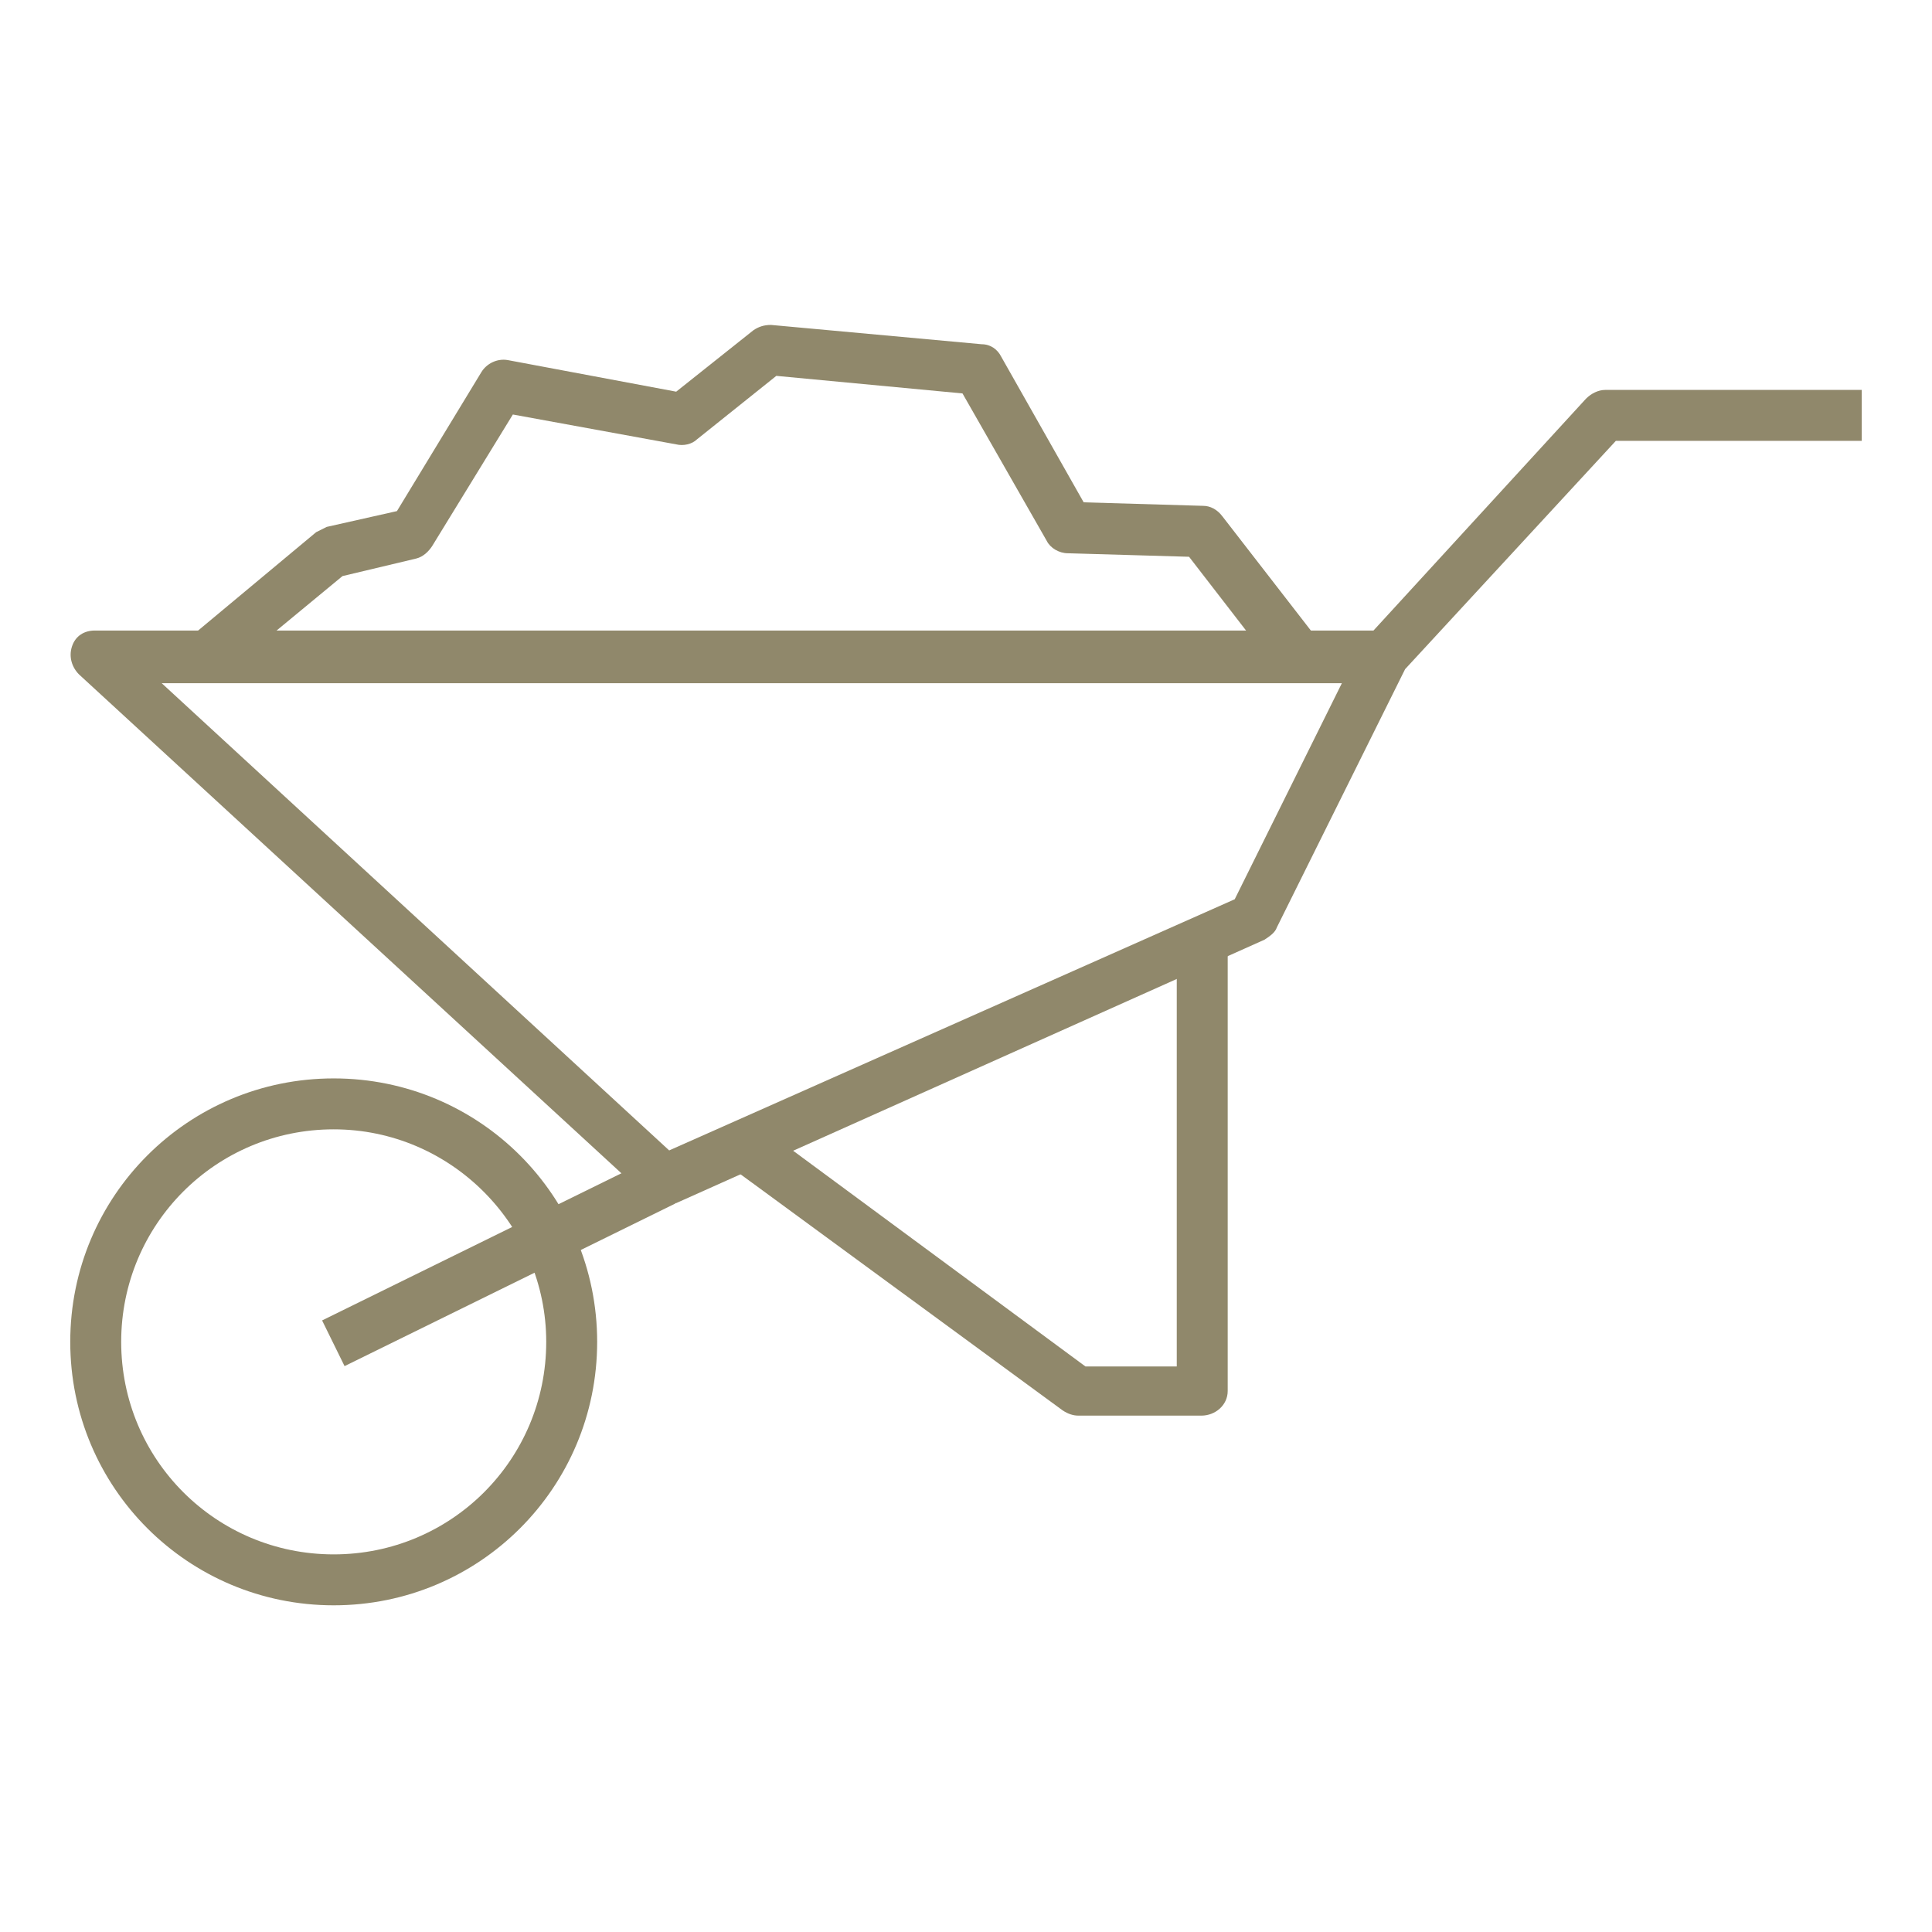
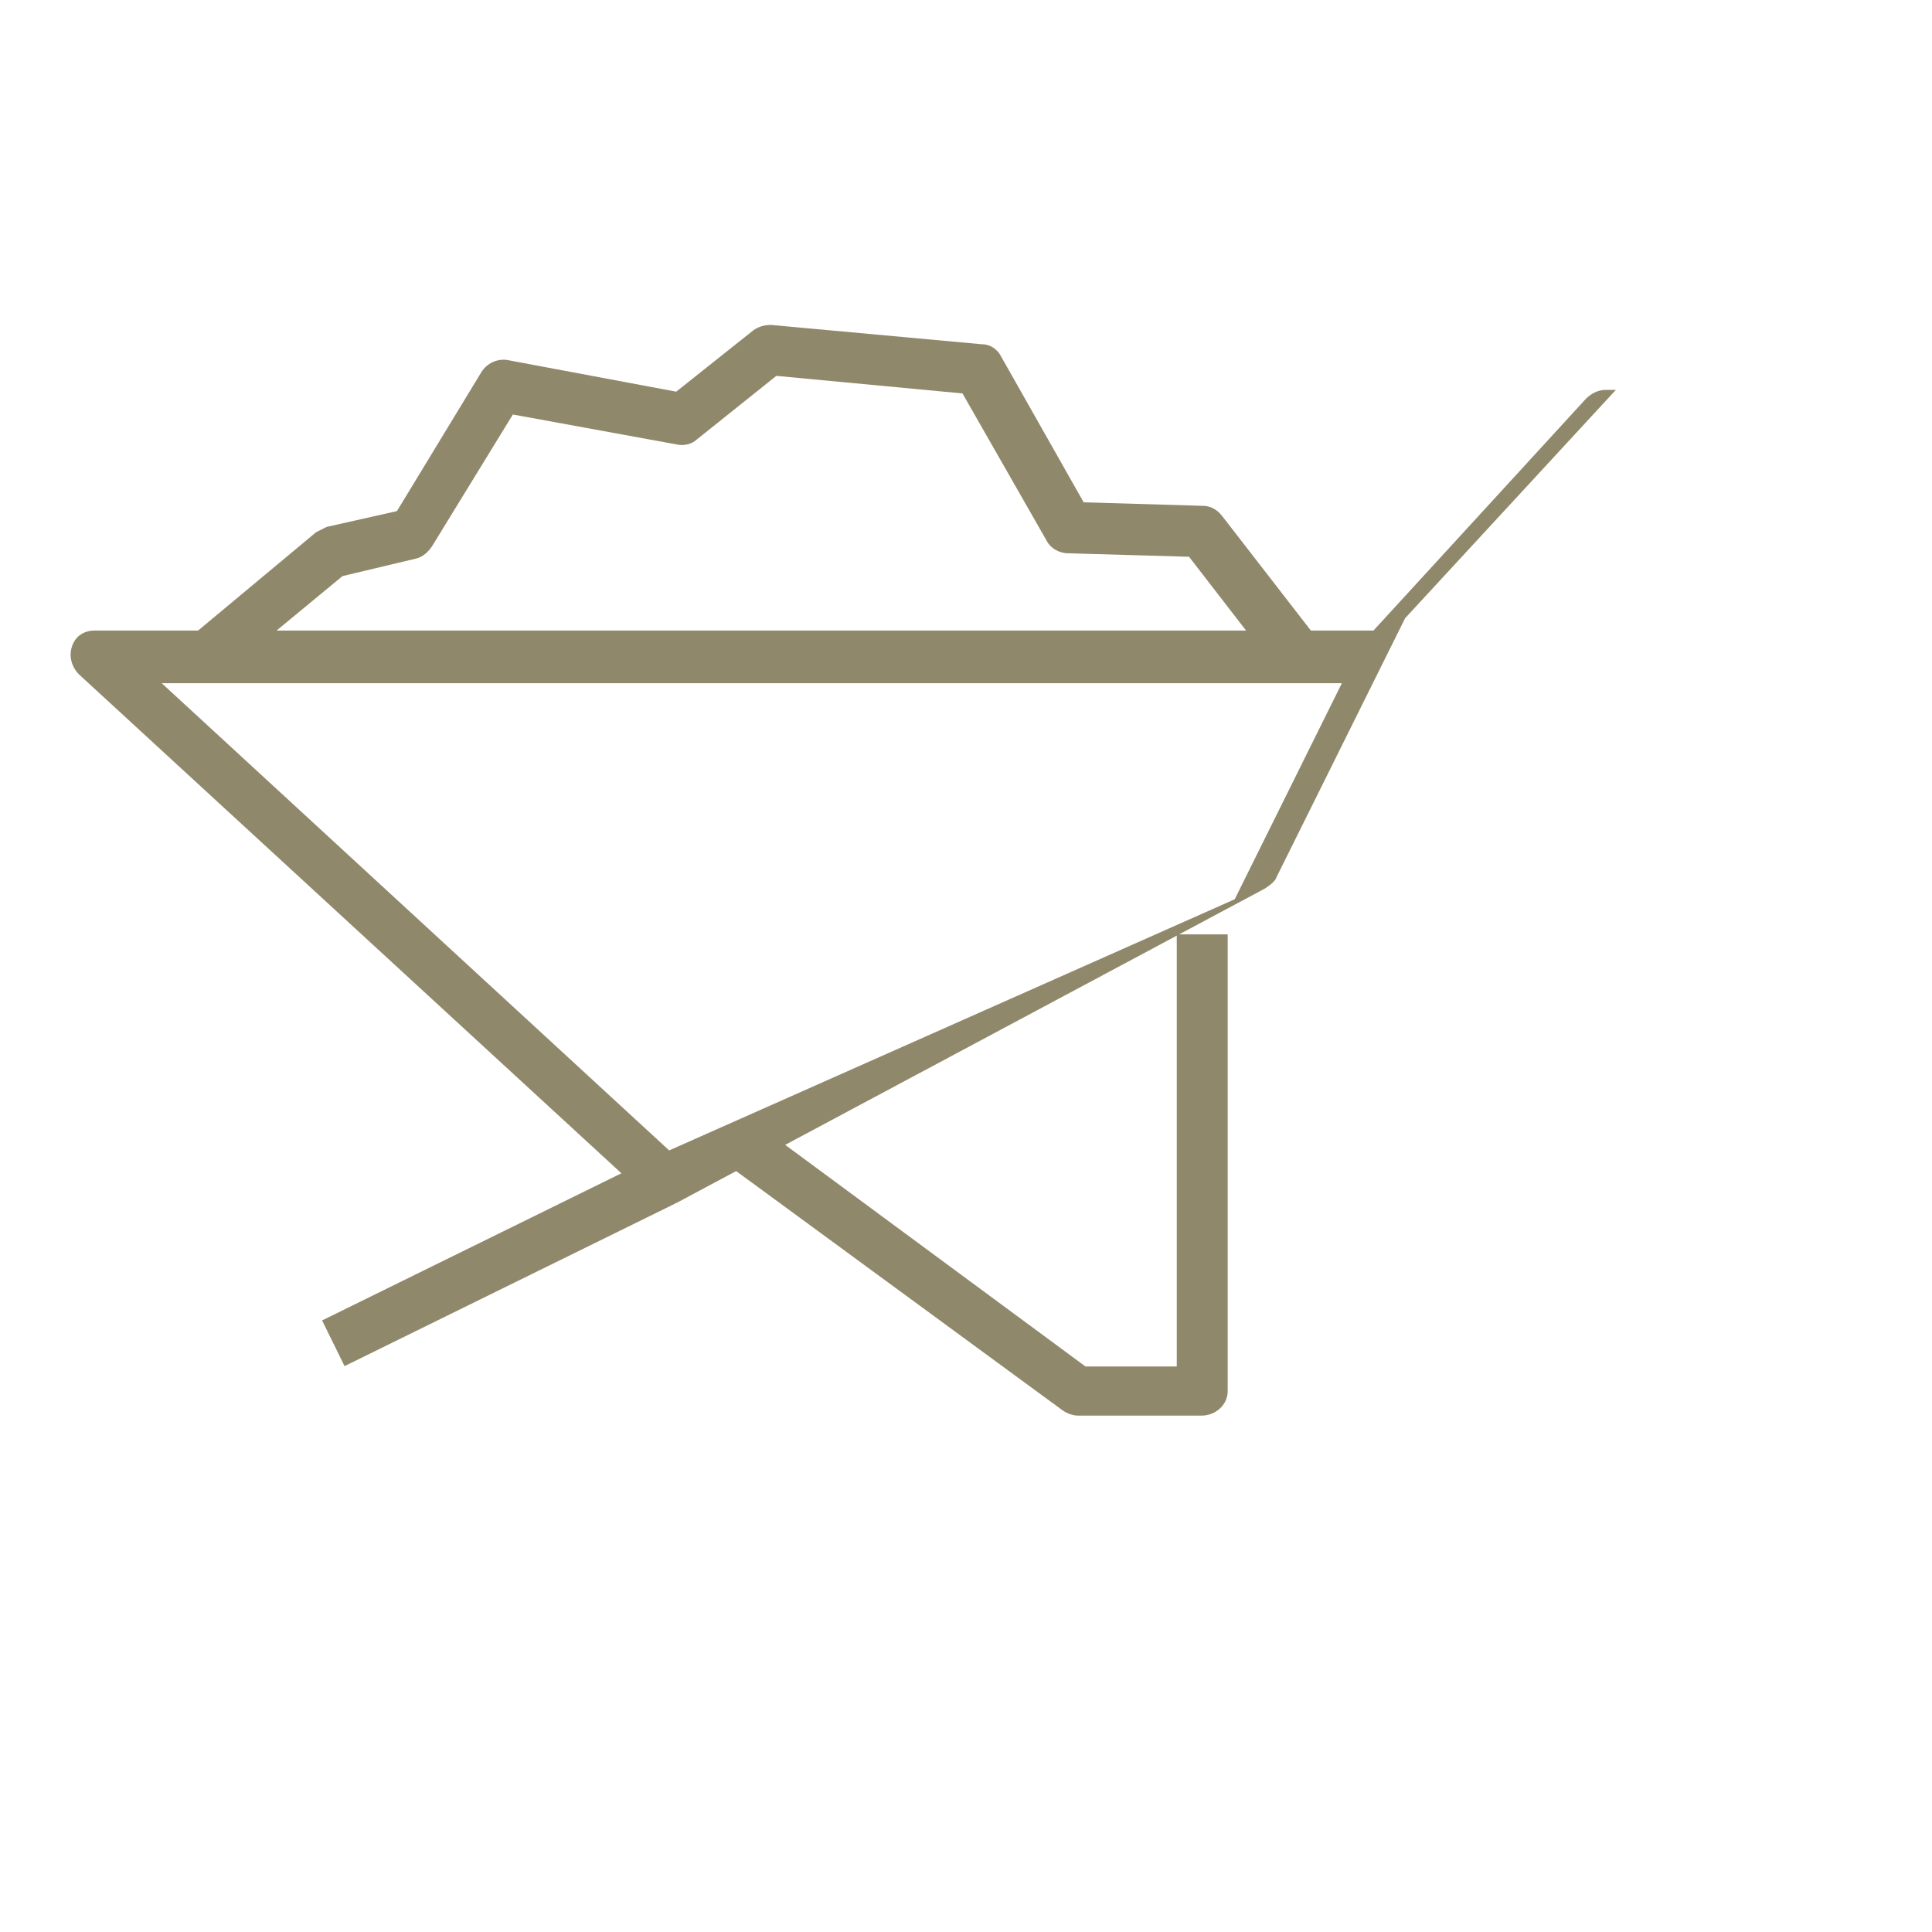
<svg xmlns="http://www.w3.org/2000/svg" version="1.1" id="Layer_1" x="0px" y="0px" viewBox="0 0 110 110" style="enable-background:new 0 0 110 110;" xml:space="preserve">
  <style type="text/css">
	.st0{display:none;}
	.st1{display:inline;fill:none;stroke:#90886B;stroke-width:2;stroke-linecap:round;stroke-linejoin:round;stroke-miterlimit:10;}
	.st2{display:inline;fill:none;stroke:#90886B;stroke-width:2;stroke-miterlimit:10;}
	.st3{display:inline;fill:#90886B;}
	.st4{fill:#90886B;}
</style>
  <g class="st0">
    <path class="st1" d="M47,18.1C42.5,13.4,38,8.7,33.2,3.6C22.9,13.7,13,23.5,2.9,33.5c5.2,4.8,9.7,9.1,14.3,13.4" />
    <path class="st1" d="M92.7,63.4c4.4,4.4,8.8,8.8,13,13c-10.1,10.1-19.9,19.9-30,30c-4.2-4.2-9.3-9-13.7-13.4" />
    <path class="st1" d="M33,92c-4.9,4.6-10.1,10.1-14.2,14c-5.4-4.7-10.4-9-15.9-13.8C32.5,62.6,61.7,33.4,91,4.1   c4.8,5.4,9.3,10.5,13.7,15.3c-3.2,3.6-7.7,8-12.6,13.5c4.7,4.2,9.8,9.3,15.1,13.9C86.5,67.6,67,87.1,47.7,106.4   C42.8,101.5,38.2,97.2,33,92c1.9-1.7,4.1-4.1,6.2-6.1C55.1,70,70.9,54.2,86.7,38.4c1.6-1.6,3.6-3.9,5.3-5.4" />
    <path class="st1" d="M76.2,17.9c-4.6-4.6-9.2-9.2-14-14c-19.7,19.7-39.2,39.2-59,59c4.8,4.8,9.4,9.4,14,14" />
    <path class="st1" d="M63.2,33.9c4.5,4.5,9,9,13.5,13.5" />
    <path class="st1" d="M33,63c4.3,4.2,9.7,9.8,14,14" />
    <path class="st1" d="M33.7,34.4c4.2,4.2,8.3,8.3,12.5,12.5" />
    <path class="st1" d="M63,63c4.2,4.2,8.8,9.8,13,14" />
  </g>
  <g class="st0">
    <path class="st1" d="M85.5,40.6v14.7c0,6.8-5.5,12.3-12.3,12.3H41.6c-3.6,0-7.1-0.8-10.3-2.4" />
    <path class="st1" d="M30.5,78.9c0,7.9-6.4,14.3-14.3,14.3C8.4,93.1,2,86.8,2,78.9C2,71,8.4,64.6,16.3,64.6c2.7,0,5.3,0.8,7.5,2.1   l-2.8,4.5l-4.6,7.4l6.6-5.8l4-3.6C29.1,71.8,30.5,75.2,30.5,78.9z" />
    <path class="st1" d="M85.5,55.4l0,34c0,2-2.3,3.1-3.9,1.8L59.4,67.6" />
    <path class="st1" d="M77.7,46.6l14.9-11.4c0.8-0.6,1.7-0.9,2.7-1l9.2-0.4c1.9,0,3.5-1.6,3.5-3.6v0c0-2-1.6-3.6-3.6-3.6l-11.8,0.4   c-0.9,0-1.8,0.3-2.6,0.9l-11.1,8.2l0,0H14.3c-1.5,0-2.4,1.5-1.7,2.8l8.3,16c1.4,2.8,3.4,5.2,5.7,7.1" />
    <polyline class="st1" points="36.7,60.5 31.4,65.2 26.8,69.3 22.8,72.8 16.3,78.6 20.9,71.2 23.7,66.7 26.6,62.1 29,58.3  " />
    <path class="st1" d="M22.8,72.8c1.5,1.6,2.4,3.7,2.4,6.1c0,5-4,8.9-8.9,8.9c-4.9,0-8.9-4-8.9-8.9c0-4.9,4-8.9,8.9-8.9   c1.7,0,3.3,0.5,4.6,1.3" />
    <path class="st1" d="M68.5,67.6l10.7,13c0.3,0.4,1,0.2,1-0.4l-0.2-14.6" />
    <path class="st1" d="M34.3,36.2c0,0,2.2-9.4-2.9-15.7c0,0,7.7,2.5,8.3,10.7c0,0,1.2-11,13.9-14.4c0,0-8.8,8.3-6.6,19.4" />
    <path class="st1" d="M60.1,36.2c0,0-0.7-12.5,12.4-19.4c0,0-7,10.6-5.2,19.4" />
    <polyline class="st1" points="51,36.2 54.1,26.5 55.9,36.2  " />
-     <line class="st1" x1="78.9" y1="36.2" x2="73.7" y2="40.2" />
  </g>
  <g class="st0">
    <path class="st2" d="M11.3,6H43v24.6h8.2v6.7h-5.2v7.8c0,1.5,1.2,2.7,2.7,2.7h7.8v-4.4h7.6v8.2h24.7v31.1H64.2v7.6h-7.6v-4.3   c0,0-21.4,0-24.3,0C25,86,8.4,78.2,8.4,59.1s0-21.8,0-21.8H3.3v-6.7h8V6z" />
    <line class="st2" x1="11.3" y1="30.6" x2="43" y2="30.6" />
    <line class="st2" x1="8.4" y1="37.3" x2="46.1" y2="37.3" />
    <line class="st2" x1="56.6" y1="47.8" x2="56.6" y2="86.2" />
    <line class="st2" x1="64.2" y1="51.7" x2="64.2" y2="82.8" />
    <path class="st2" d="M98.4,81.4c4.3,5.3,10.9,12.5,7.3,18.2c-3.3,6-12.5,6.2-16.1-1.3C88.4,91.4,95.4,85.3,98.4,81.4z" />
  </g>
  <g class="st0">
    <path class="st1" d="M70.3,70.5c0,4.1-3.4,7.5-7.5,7.5c-4.1,0-7.5-3.4-7.5-7.5c0-4.1,3.4-7.5,7.5-7.5C66.9,63,70.3,66.4,70.3,70.5z   " />
-     <path class="st1" d="M76.5,70.5c0,7.6-6.2,13.8-13.8,13.8c-7.6,0-13.8-6.2-13.8-13.8c0-7.6,6.2-13.8,13.8-13.8   C70.4,56.7,76.5,62.9,76.5,70.5z" />
    <ellipse transform="matrix(0.807 -0.591 0.591 0.807 -29.559 50.721)" class="st1" cx="62.7" cy="70.5" rx="19.5" ry="19.5" />
    <path class="st1" d="M62.7,90h22.5l0,0c10.7,0,19.4-8.7,19.4-19.5S96,51.1,85.2,51.1l0,0H62.7" />
    <path class="st1" d="M70.7,33.8c0,3.7-3,6.7-6.7,6.7c-3.7,0-6.7-3-6.7-6.7c0-3.7,3-6.7,6.7-6.7C67.7,27.1,70.7,30.1,70.7,33.8z" />
    <path class="st1" d="M76.3,33.8c0,6.8-5.5,12.3-12.3,12.3s-12.3-5.5-12.3-12.3S57.2,21.5,64,21.5S76.3,27,76.3,33.8z" />
    <ellipse transform="matrix(0.923 -0.385 0.385 0.923 -8.077 27.238)" class="st1" cx="64" cy="33.8" rx="17.3" ry="17.3" />
    <path class="st1" d="M64,51.1h20l0,0c9.5,0,17.3-7.7,17.3-17.3c0-9.6-7.7-17.3-17.3-17.3l0,0H64" />
    <path class="st1" d="M37,66.8c0,5-4,9-9,9c-5,0-9-4-9-9s4-9,9-9C33,57.8,37,61.8,37,66.8z" />
    <path class="st1" d="M43.4,72.7C41,78.9,35,83.3,28,83.3c-9.1,0-16.5-7.4-16.5-16.5S18.9,50.3,28,50.3c8.3,0,15.1,6.1,16.3,14" />
    <path class="st1" d="M46.3,81c-4.2,5.5-10.9,9-18.3,9C15.2,90,4.8,79.6,4.8,66.8C4.8,54,15.2,43.6,28,43.6c9.2,0,17.2,5.4,21,13.2" />
    <line class="st1" x1="49.7" y1="43.6" x2="28" y2="43.6" />
    <path class="st1" d="M28,90h26.8c1.4,0,2.8-0.1,4.1-0.4" />
    <line class="st1" x1="75.2" y1="55.6" x2="75.2" y2="55.6" />
    <line class="st1" x1="38.9" y1="30.3" x2="38.9" y2="32.9" />
    <line class="st1" x1="23.9" y1="33.8" x2="26" y2="37.1" />
-     <path class="st1" d="M31.9,25c0,1.9-1.6,3.5-3.5,3.5c-1.9,0-3.5-1.6-3.5-3.5c0-1.9,1.6-3.5,3.5-3.5C30.4,21.5,31.9,23.1,31.9,25z" />
-     <line class="st1" x1="102.5" y1="49.1" x2="103.8" y2="47.9" />
    <line class="st1" x1="103.8" y1="54.6" x2="105.2" y2="55.6" />
    <line class="st1" x1="5.9" y1="88.2" x2="5.9" y2="89.6" />
    <line class="st1" x1="11.5" y1="93.5" x2="14.4" y2="93.5" />
  </g>
  <g class="st0">
    <path class="st3" d="M97.1,92.4H44.5c-4.9,0-8.9-4-8.9-8.9c0-4.9,4-8.9,8.9-8.9h52.6c4.9,0,8.9,4,8.9,8.9   C106,88.4,102,92.4,97.1,92.4z M44.5,77.1c-3.6,0-6.4,2.9-6.4,6.4S41,90,44.5,90h52.6c3.6,0,6.4-2.9,6.4-6.4s-2.9-6.4-6.4-6.4H44.5   z" />
    <path class="st3" d="M95,87.4c-2.1,0-3.9-1.7-3.9-3.9s1.7-3.9,3.9-3.9s3.9,1.7,3.9,3.9S97.1,87.4,95,87.4z M95,82.1   c-0.8,0-1.4,0.6-1.4,1.4S94.2,85,95,85c0.8,0,1.4-0.6,1.4-1.4S95.8,82.1,95,82.1z M83.1,87.4c-2.1,0-3.9-1.7-3.9-3.9   s1.7-3.9,3.9-3.9s3.9,1.7,3.9,3.9S85.2,87.4,83.1,87.4z M83.1,82.1c-0.8,0-1.4,0.6-1.4,1.4s0.6,1.4,1.4,1.4c0.8,0,1.4-0.6,1.4-1.4   S83.8,82.1,83.1,82.1z M71.1,87.4c-2.1,0-3.9-1.7-3.9-3.9s1.7-3.9,3.9-3.9c2.1,0,3.9,1.7,3.9,3.9S73.2,87.4,71.1,87.4z M71.1,82.1   c-0.8,0-1.4,0.6-1.4,1.4s0.6,1.4,1.4,1.4c0.8,0,1.4-0.6,1.4-1.4S71.9,82.1,71.1,82.1z M59.2,87.4c-2.1,0-3.9-1.7-3.9-3.9   s1.7-3.9,3.9-3.9s3.9,1.7,3.9,3.9S61.3,87.4,59.2,87.4z M59.2,82.1c-0.8,0-1.4,0.6-1.4,1.4s0.6,1.4,1.4,1.4c0.8,0,1.4-0.6,1.4-1.4   S60,82.1,59.2,82.1z M47.2,87.4c-2.1,0-3.9-1.7-3.9-3.9s1.7-3.9,3.9-3.9s3.9,1.7,3.9,3.9S49.3,87.4,47.2,87.4z M47.2,82.1   c-0.8,0-1.4,0.6-1.4,1.4s0.6,1.4,1.4,1.4c0.8,0,1.4-0.6,1.4-1.4S48,82.1,47.2,82.1z" />
    <path class="st3" d="M99,72.2H41.6c-0.7,0-1.2-0.5-1.2-1.2V53.4c0-0.3,0.1-0.6,0.3-0.8l18.8-19.5c0.2-0.2,0.5-0.4,0.9-0.4h11.7   c0.7,0,1.2,0.5,1.2,1.2v9.5H99c4.7,0,8.5,3.8,8.5,8.5v11.9C107.5,68.4,103.7,72.2,99,72.2z M73.3,69.8H99c3.3,0,6-2.7,6-6V51.9   c0-3.3-2.7-6-6-6H73.3V69.8z M42.8,69.8h28.1V35.2h-10L42.8,53.9V69.8z" />
    <path class="st3" d="M63.3,57.1H47.5c-0.5,0-0.9-0.3-1.1-0.7c-0.2-0.5-0.1-1,0.3-1.3l15.9-16c0.3-0.3,0.9-0.5,1.3-0.3   c0.5,0.2,0.7,0.6,0.7,1.1v16C64.5,56.6,64,57.1,63.3,57.1z M50.4,54.7h11.8V42.8L50.4,54.7z" />
    <rect x="48.7" y="71" class="st3" width="2.4" height="4.8" />
    <rect x="91" y="71" class="st3" width="2.4" height="4.8" />
    <rect x="39.2" y="22" transform="matrix(0.594 -0.804 0.804 0.594 -12.47 47.106)" class="st3" width="2.4" height="27.8" />
    <rect x="34.4" y="29.6" transform="matrix(0.673 -0.739 0.739 0.673 -19.065 39.912)" class="st3" width="2.4" height="23.9" />
    <path class="st3" d="M30.5,93.2H11.7c-4.4,0-8-3.6-8-8V69.1h2.4v16.1c0,3.1,2.5,5.5,5.5,5.5h16.1L7.7,68.9l1.8-1.6l21.9,23.9   c0.3,0.4,0.4,0.9,0.2,1.3C31.4,92.9,31,93.2,30.5,93.2z" />
    <path class="st3" d="M7.3,70.9c-2.7,0-4.8-2.2-4.8-4.8c0-2.7,2.2-4.8,4.8-4.8s4.8,2.2,4.8,4.8c0,1.7-0.9,3.2-2.3,4.1   C9.1,70.6,8.2,70.9,7.3,70.9z M7.3,63.6c-1.3,0-2.4,1.1-2.4,2.4c0,1.3,1.1,2.4,2.4,2.4c0.5,0,0.9-0.1,1.2-0.4   c0.7-0.5,1.2-1.2,1.2-2.1C9.8,64.7,8.7,63.6,7.3,63.6z" />
    <path class="st3" d="M23.9,27.4c-1.7,0-3-1.4-3-3c0-1.7,1.4-3,3-3c1.7,0,3,1.4,3,3c0,1.1-0.5,2-1.4,2.6   C25,27.3,24.5,27.4,23.9,27.4z M23.9,22.6c-1,0-1.8,0.8-1.8,1.8c0,1,0.8,1.8,1.8,1.8c0.3,0,0.7-0.1,0.9-0.3   c0.6-0.3,0.9-0.9,0.9-1.5C25.7,23.4,24.9,22.6,23.9,22.6z" />
    <path class="st3" d="M11.9,65.7l-2.2-1.1l18.9-37.5c0.8-1.5,0.8-3.3,0-4.8s-2.1-2.6-3.8-2.9c-2.7-0.5-5.4,1.1-6.3,3.7L6,63.8   l-2.3-0.7l12.6-40.7c1.2-3.9,5.1-6.2,9-5.4c2.4,0.5,4.4,2,5.5,4.3s1.1,4.8,0,7L11.9,65.7z" />
    <rect x="32.4" y="21.6" transform="matrix(0.525 -0.851 0.851 0.525 -5.429 39.843)" class="st3" width="1.2" height="6.3" />
    <rect x="52.1" y="36.9" transform="matrix(0.564 -0.826 0.826 0.564 -9.225 60.479)" class="st3" width="1.2" height="4.2" />
    <path class="st3" d="M50,40.3c-0.3,0-0.5-0.1-0.7-0.2L33.8,28.4c-0.5-0.4-0.6-1.1-0.3-1.6l1.7-2.6c0.2-0.3,0.5-0.5,0.8-0.5   c0.3-0.1,0.7,0,0.9,0.2l15.6,11.6c0.3,0.2,0.4,0.5,0.5,0.8c0,0.3,0,0.6-0.2,0.9L51,39.8c-0.2,0.3-0.5,0.4-0.8,0.5   C50.1,40.3,50,40.3,50,40.3z M36.2,27.1l13.5,10.2l0.5-0.7L36.6,26.6L36.2,27.1z" />
  </g>
  <g>
-     <path class="st4" d="M37.9,68.6c-0.4,0-0.7-0.1-1-0.4L4.5,38.4c-0.4-0.4-0.6-1-0.4-1.6c0.2-0.6,0.7-0.9,1.3-0.9h72.8l12.1-13.2   c0.3-0.3,0.7-0.5,1.1-0.5H106v2.9H92l-12,13l-7.3,14.7c-0.1,0.3-0.4,0.5-0.7,0.7L38.5,68.5C38.3,68.5,38.1,68.6,37.9,68.6z    M9.1,38.8l29,26.7l32.2-14.3l6.1-12.3H9.1z" />
+     <path class="st4" d="M37.9,68.6c-0.4,0-0.7-0.1-1-0.4L4.5,38.4c-0.4-0.4-0.6-1-0.4-1.6c0.2-0.6,0.7-0.9,1.3-0.9h72.8l12.1-13.2   c0.3-0.3,0.7-0.5,1.1-0.5H106H92l-12,13l-7.3,14.7c-0.1,0.3-0.4,0.5-0.7,0.7L38.5,68.5C38.3,68.5,38.1,68.6,37.9,68.6z    M9.1,38.8l29,26.7l32.2-14.3l6.1-12.3H9.1z" />
    <path class="st4" d="M68.4,80.6h-7c-0.3,0-0.6-0.1-0.9-0.3l-19.1-14l1.7-2.3l18.7,13.8H67V53.2h2.9v26C69.9,80,69.2,80.6,68.4,80.6   z" />
    <path class="st4" d="M12.6,38.5l-1.8-2.2l7.2-6c0.2-0.1,0.4-0.2,0.6-0.3l4-0.9l4.8-7.9c0.3-0.5,0.9-0.8,1.5-0.7l9.6,1.8l4.4-3.5   c0.3-0.2,0.6-0.3,1-0.3l12,1.1c0.5,0,0.9,0.3,1.1,0.7l4.7,8.3l6.8,0.2c0.4,0,0.8,0.2,1.1,0.6l5.5,7.1l-2.3,1.8l-5.1-6.6l-6.9-0.2   c-0.5,0-1-0.3-1.2-0.7l-4.8-8.4l-10.6-1L39.7,25c-0.3,0.3-0.8,0.4-1.2,0.3l-9.3-1.7l-4.6,7.5c-0.2,0.3-0.5,0.6-0.9,0.7l-4.2,1   L12.6,38.5z" />
-     <path class="st4" d="M19,91.4c-8.3,0-15-6.7-15-15s6.7-15,15-15s15,6.7,15,15S27.3,91.4,19,91.4z M19,64.3   c-6.7,0-12.1,5.4-12.1,12.1c0,6.7,5.4,12.1,12.1,12.1s12.1-5.4,12.1-12.1C31.1,69.8,25.7,64.3,19,64.3z" />
    <rect x="17.9" y="70.4" transform="matrix(0.897 -0.441 0.441 0.897 -28.764 19.925)" class="st4" width="21" height="2.9" />
  </g>
</svg>